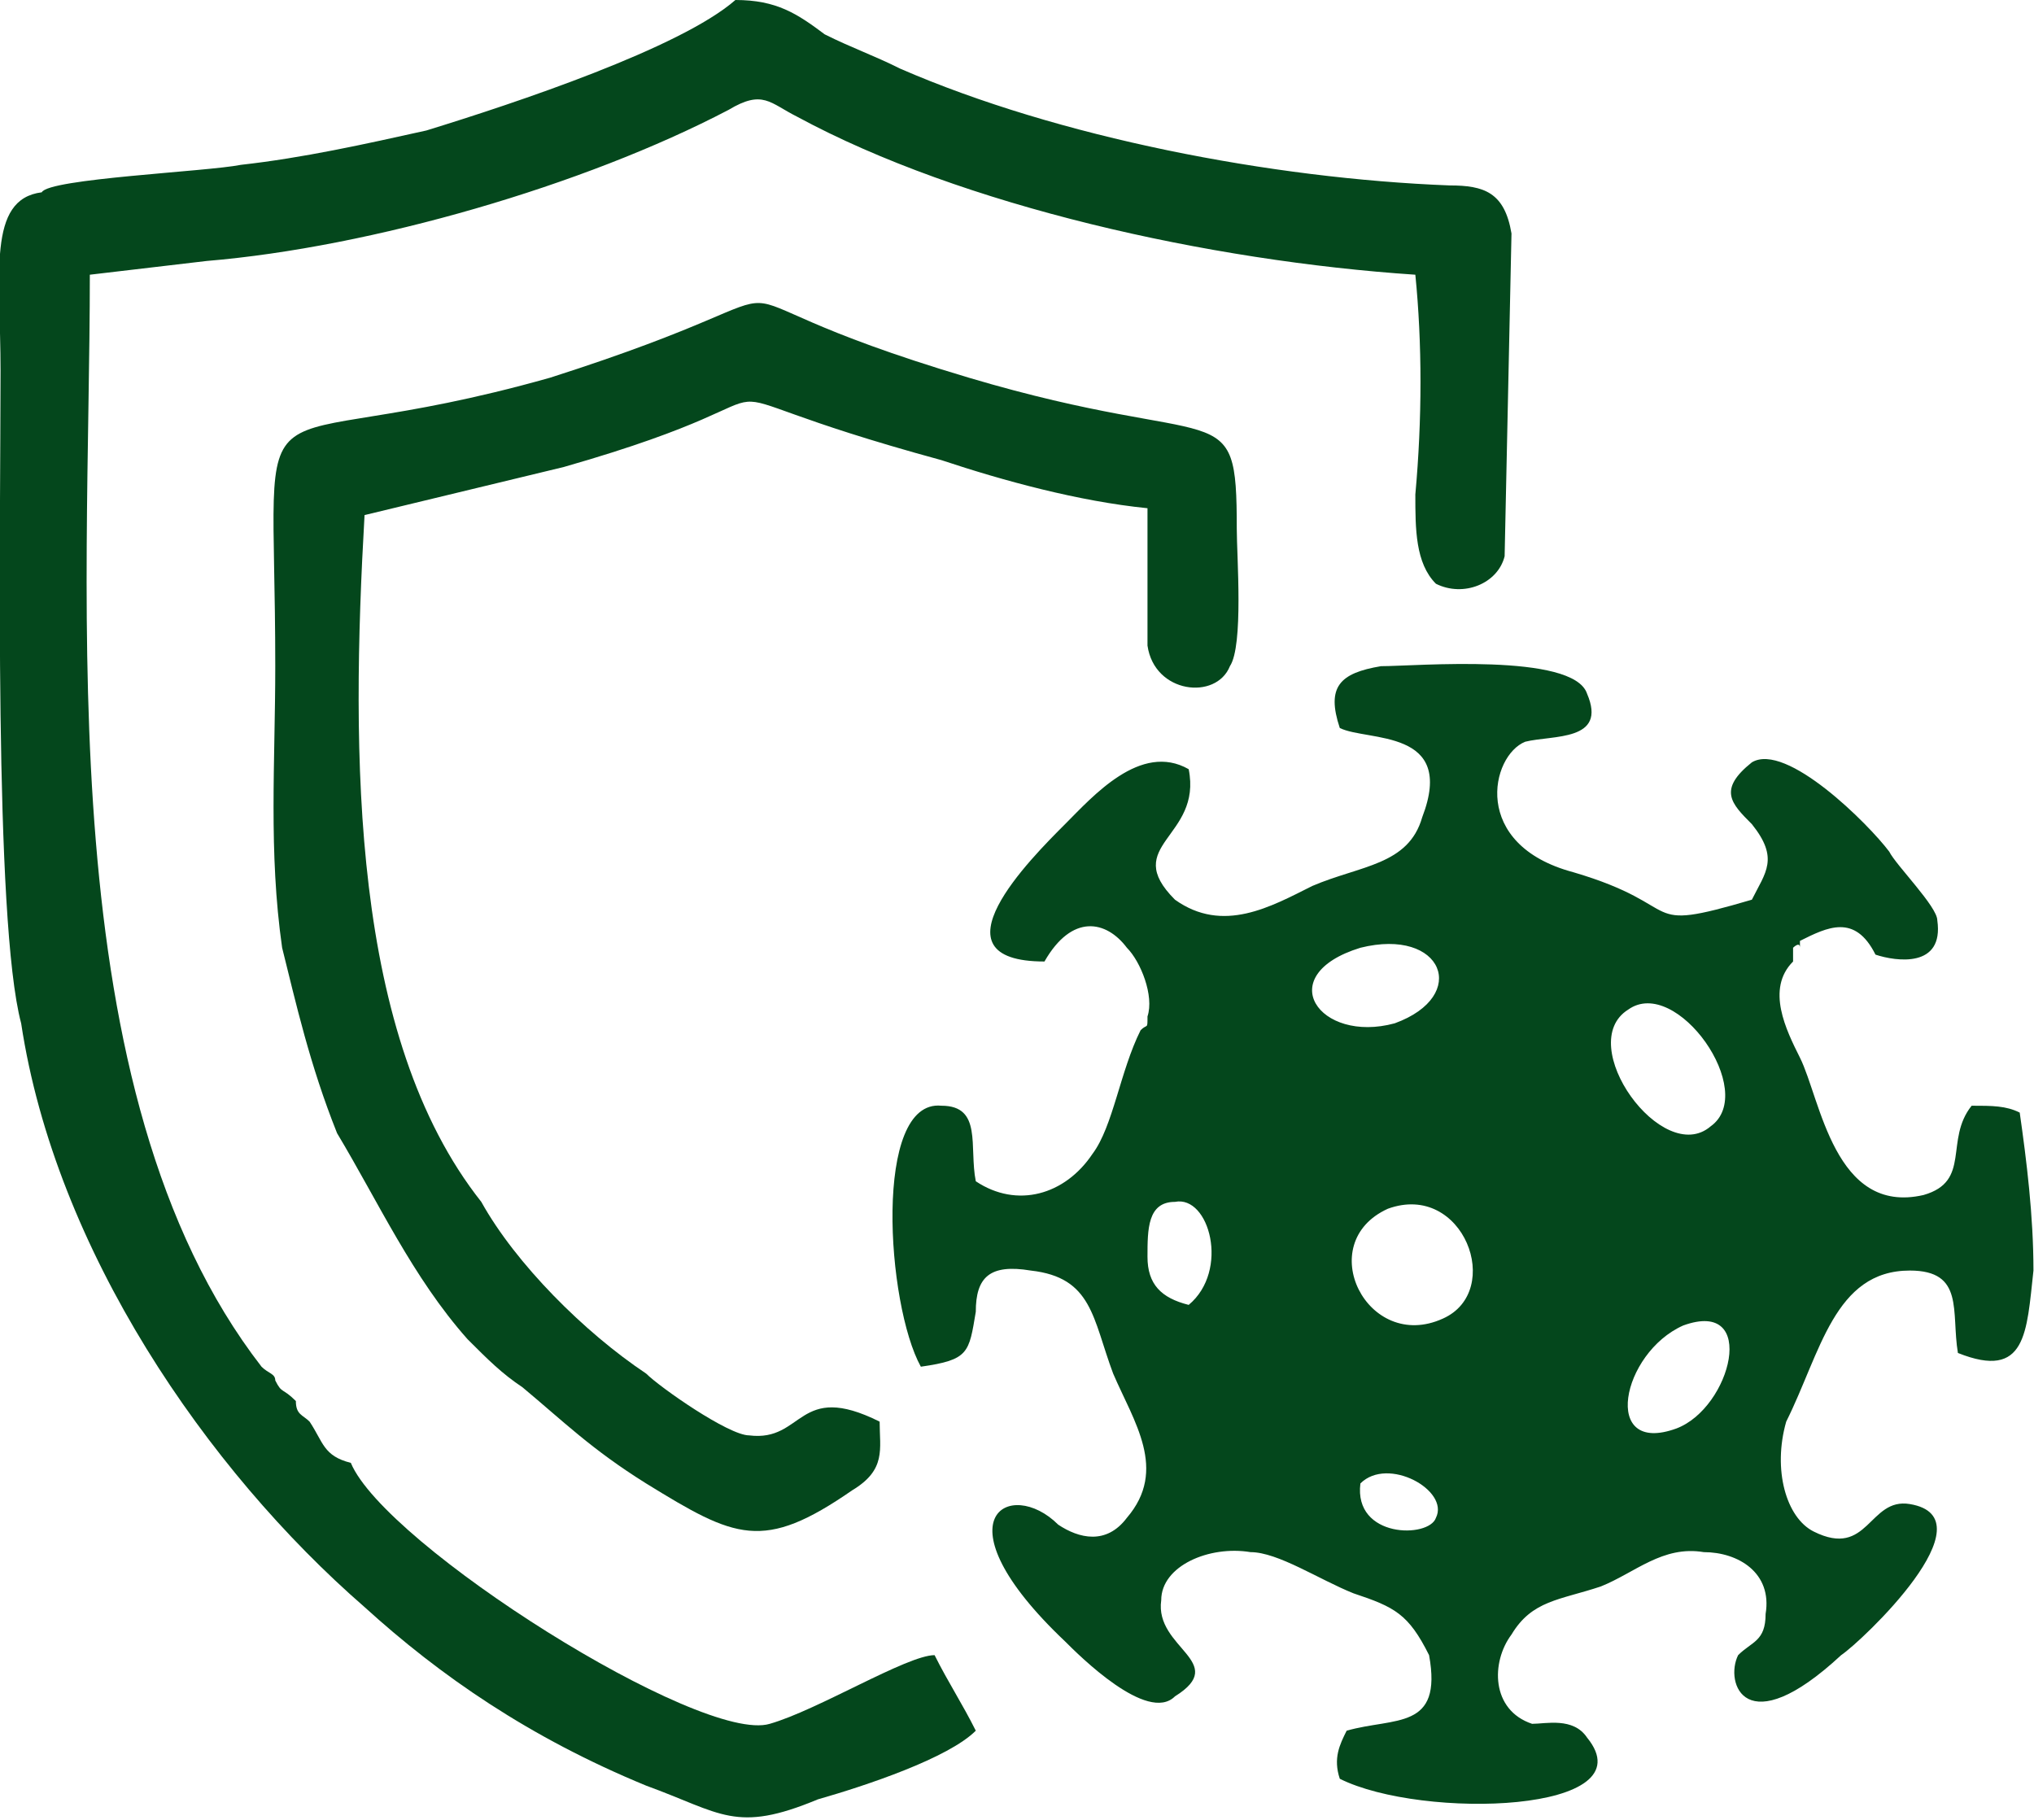
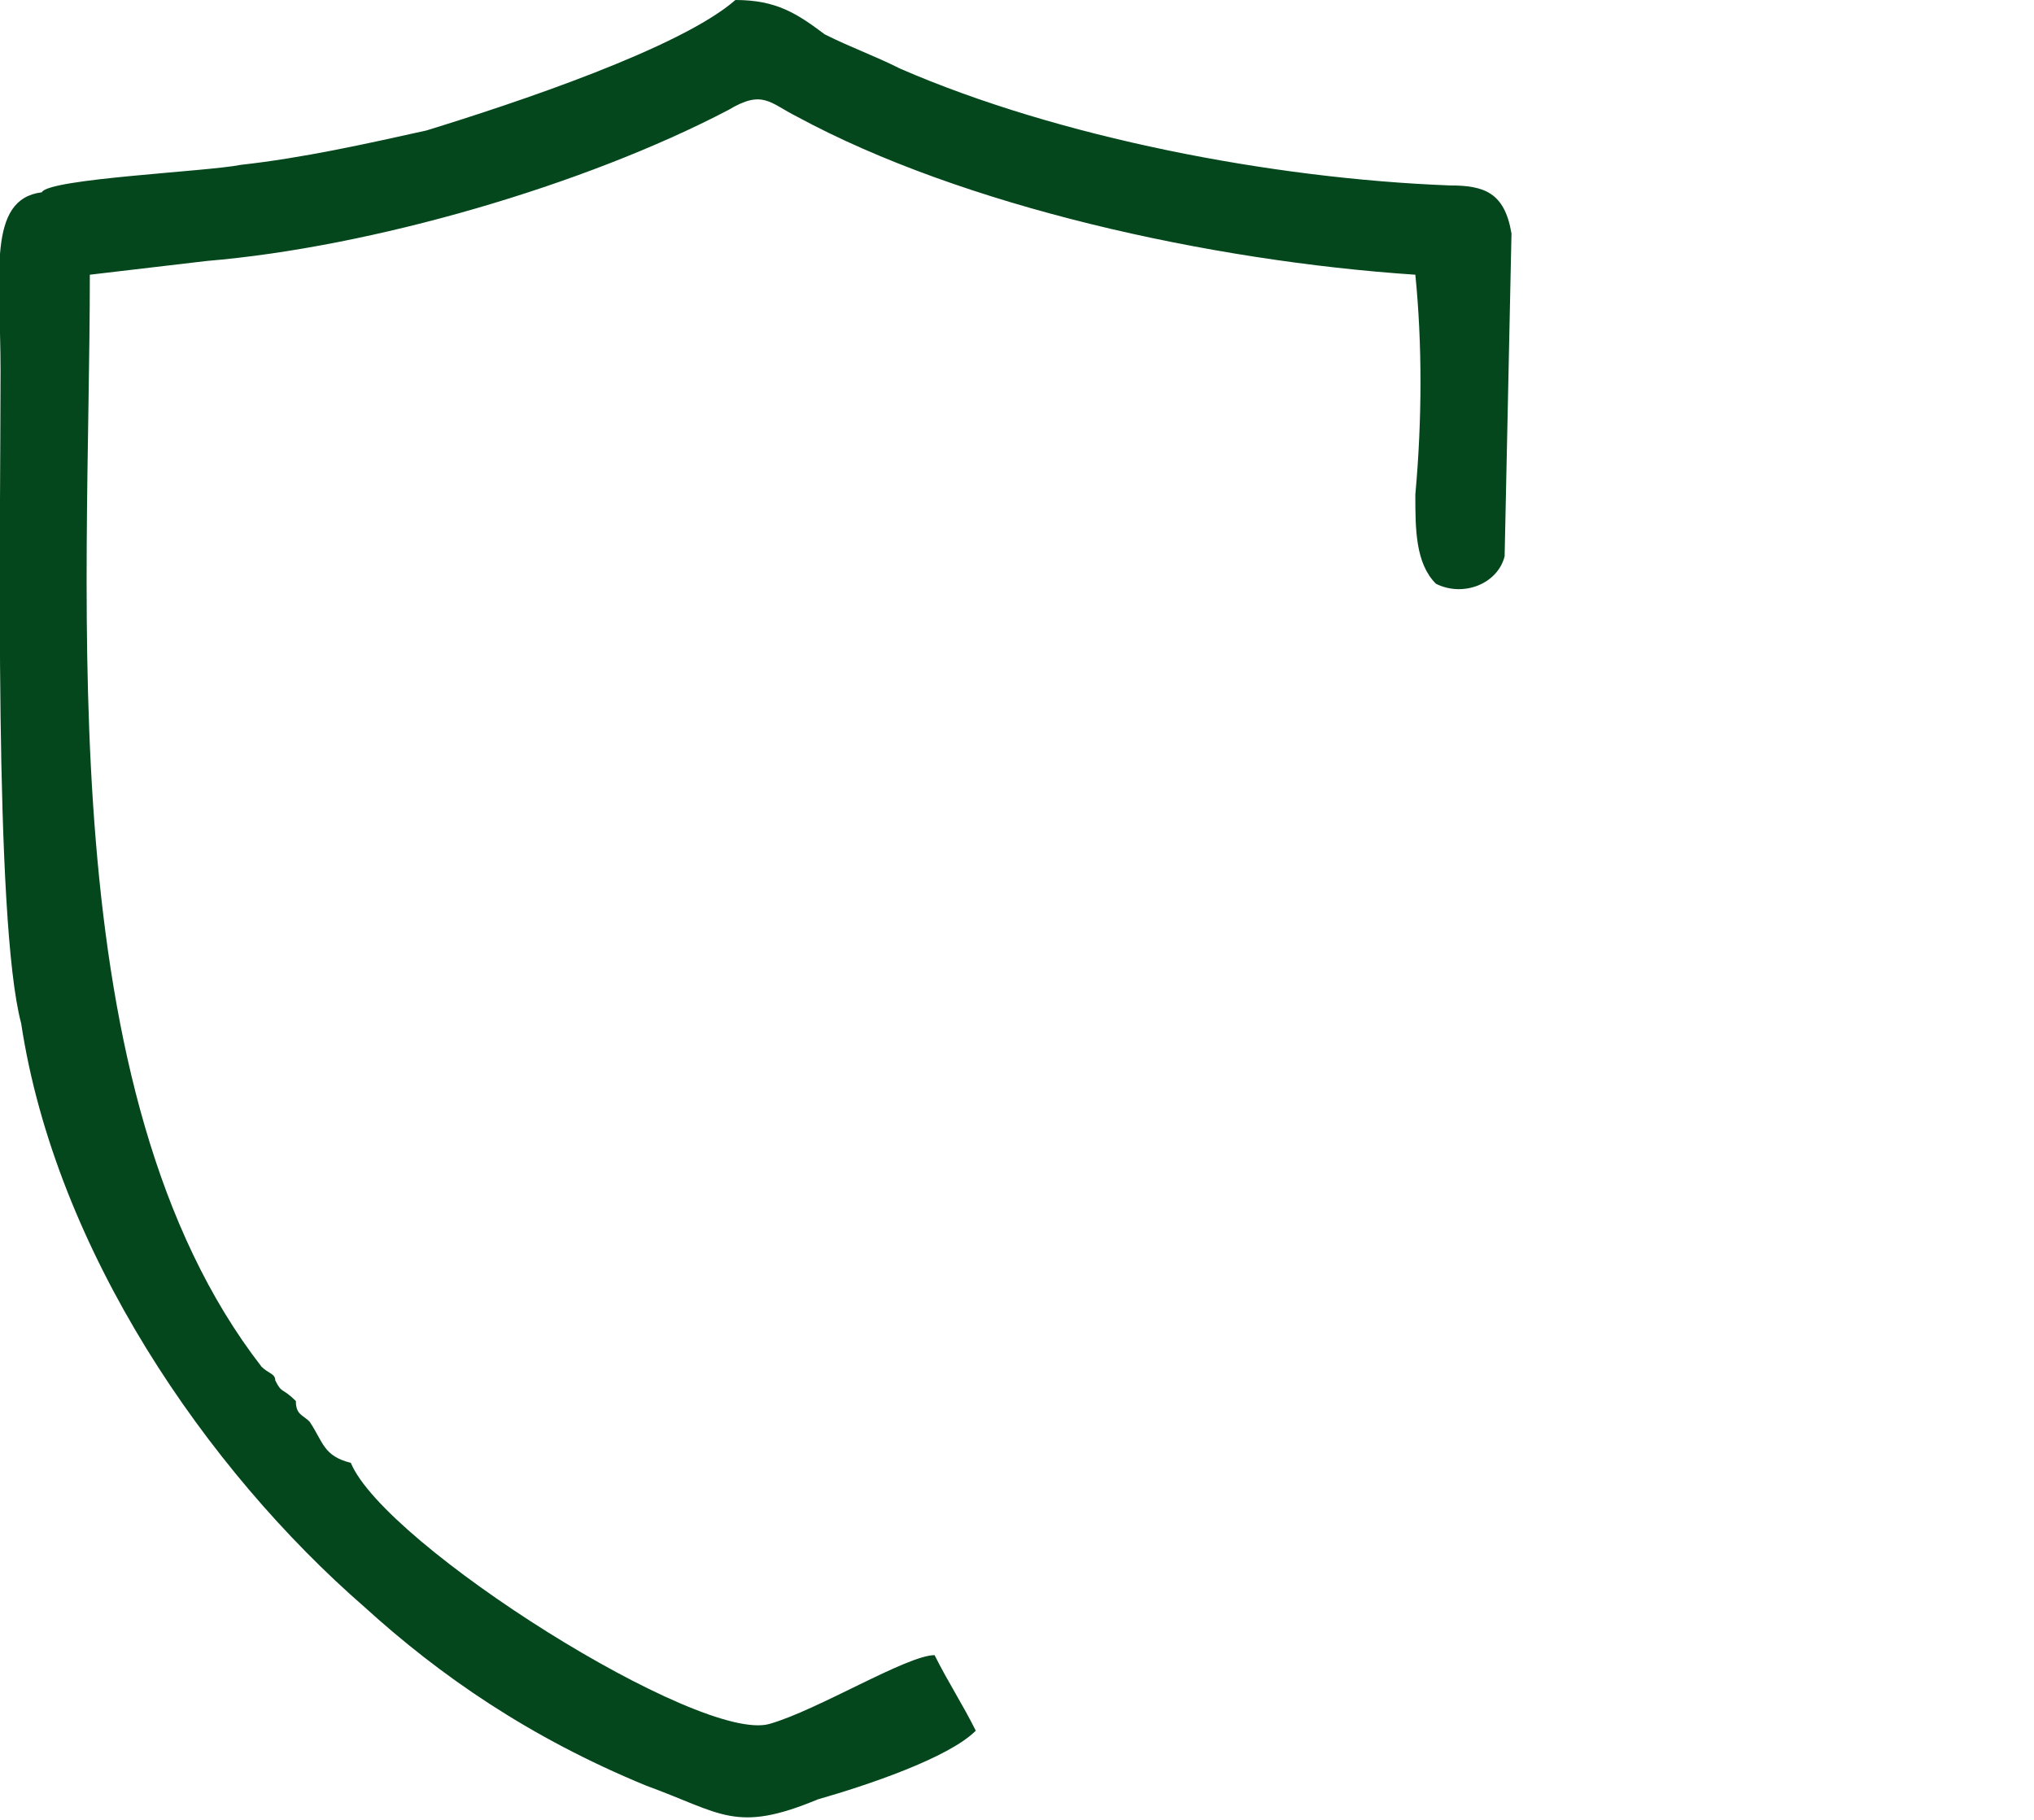
<svg xmlns="http://www.w3.org/2000/svg" xml:space="preserve" width="18.924mm" height="16.933mm" version="1.1" style="shape-rendering:geometricPrecision; text-rendering:geometricPrecision; image-rendering:optimizeQuality; fill-rule:evenodd; clip-rule:evenodd" viewBox="0 0 296 265">
  <defs>
    <style type="text/css">
   
    .fil0 {fill:#04471C}
   
  </style>
  </defs>
  <g id="Layer_x0020_1">
    <g id="_2602867468624">
-       <path class="fil0" d="M198 216c4,-4 13,1 11,5 -1,3 -12,3 -11,-5zm63 -78c0,0 1,-1 1,0 0,0 0,-1 0,-1 4,-2 8,-4 11,2 3,1 10,2 9,-5 0,-2 -6,-8 -7,-10 -3,-4 -15,-16 -20,-13 -5,4 -3,6 0,9 4,5 2,7 0,11 -17,5 -9,1 -26,-4 -15,-4 -12,-17 -7,-19 4,-1 12,0 9,-7 -2,-6 -25,-4 -30,-4 -6,1 -8,3 -6,9 4,2 17,0 12,13 -2,7 -9,7 -16,10 -6,3 -13,7 -20,2 -8,-8 4,-9 2,-19 -7,-4 -14,4 -18,8 -5,5 -20,20 -3,20 4,-7 9,-6 12,-2 2,2 4,7 3,10 0,2 0,1 -1,2 -3,6 -4,14 -7,18 -4,6 -11,8 -17,4 -1,-5 1,-11 -5,-11 -10,-1 -8,29 -3,38 7,-1 7,-2 8,-8 0,-5 2,-7 8,-6 9,1 9,7 12,15 3,7 8,14 2,21 -3,4 -7,3 -10,1 -7,-7 -18,-1 1,17 2,2 12,12 16,8 8,-5 -3,-7 -2,-14 0,-5 7,-8 13,-7 4,0 10,4 15,6 6,2 8,3 11,9 2,11 -5,9 -12,11 -1,2 -2,4 -1,7 12,6 45,5 36,-6 -2,-3 -6,-2 -8,-2 -6,-2 -6,-9 -3,-13 3,-5 7,-5 13,-7 5,-2 9,-6 15,-5 5,0 10,3 9,9 0,4 -2,4 -4,6 -2,4 1,13 15,0 3,-2 22,-20 10,-22 -6,-1 -6,8 -14,4 -4,-2 -6,-9 -4,-16 5,-10 7,-22 18,-22 8,0 6,6 7,12 10,4 10,-3 11,-12 0,-8 -1,-16 -2,-23 -2,-1 -4,-1 -7,-1 -4,5 0,11 -7,13 -13,3 -15,-14 -18,-20 -2,-4 -5,-10 -1,-14l0 -2zm-16 55c11,-4 7,12 -1,15 -11,4 -8,-11 1,-15zm-43 -17c11,-4 17,12 8,16 -11,5 -19,-11 -8,-16zm-29 14c-4,-1 -6,-3 -6,-7 0,-4 0,-8 4,-8 5,-1 8,10 2,15zm64 -43c7,-5 19,12 12,17 -7,6 -20,-12 -12,-17zm-39 -9c12,-3 16,7 5,11 -11,3 -18,-7 -5,-11z" />
      <path class="fil0" d="M30 38c24,-2 55,-11 76,-22 5,-3 6,-1 10,1 24,13 60,21 90,23 1,10 1,21 0,32 0,5 0,10 3,13 4,2 9,0 10,-4l1 -47c-1,-6 -4,-7 -9,-7 -26,-1 -57,-7 -80,-17 -4,-2 -7,-3 -11,-5 -4,-3 -7,-5 -13,-5 -8,7 -32,15 -45,19 -9,2 -18,4 -27,5 -5,1 -28,2 -29,4 -8,1 -6,12 -6,26 0,22 -1,80 3,95 5,33 27,65 50,85 11,10 24,19 41,26 11,4 13,7 25,2 7,-2 19,-6 23,-10 -2,-4 -4,-7 -6,-11 -4,0 -17,8 -24,10 -10,3 -56,-26 -61,-38 -4,-1 -4,-3 -6,-6 -1,-1 -2,-1 -2,-3 -2,-2 -2,-1 -3,-3 0,-1 -1,-1 -2,-2 -31,-40 -25,-111 -25,-159l17 -2z" />
-       <path class="fil0" d="M68 195c3,3 5,5 8,7 6,5 10,9 18,14 13,8 17,10 30,1 5,-3 4,-6 4,-10 -12,-6 -11,3 -19,2 -3,0 -13,-7 -15,-9 -9,-6 -19,-16 -24,-25 -19,-24 -19,-65 -17,-100l29 -7c42,-12 11,-13 55,-1 9,3 20,6 30,7 0,6 0,15 0,20 1,7 10,8 12,3 2,-3 1,-16 1,-20 0,-20 -2,-11 -39,-22 -47,-14 -14,-15 -61,0 -46,13 -40,-4 -40,42 0,14 -1,27 1,41 2,8 4,17 8,27 6,10 11,21 19,30z" />
    </g>
  </g>
</svg>